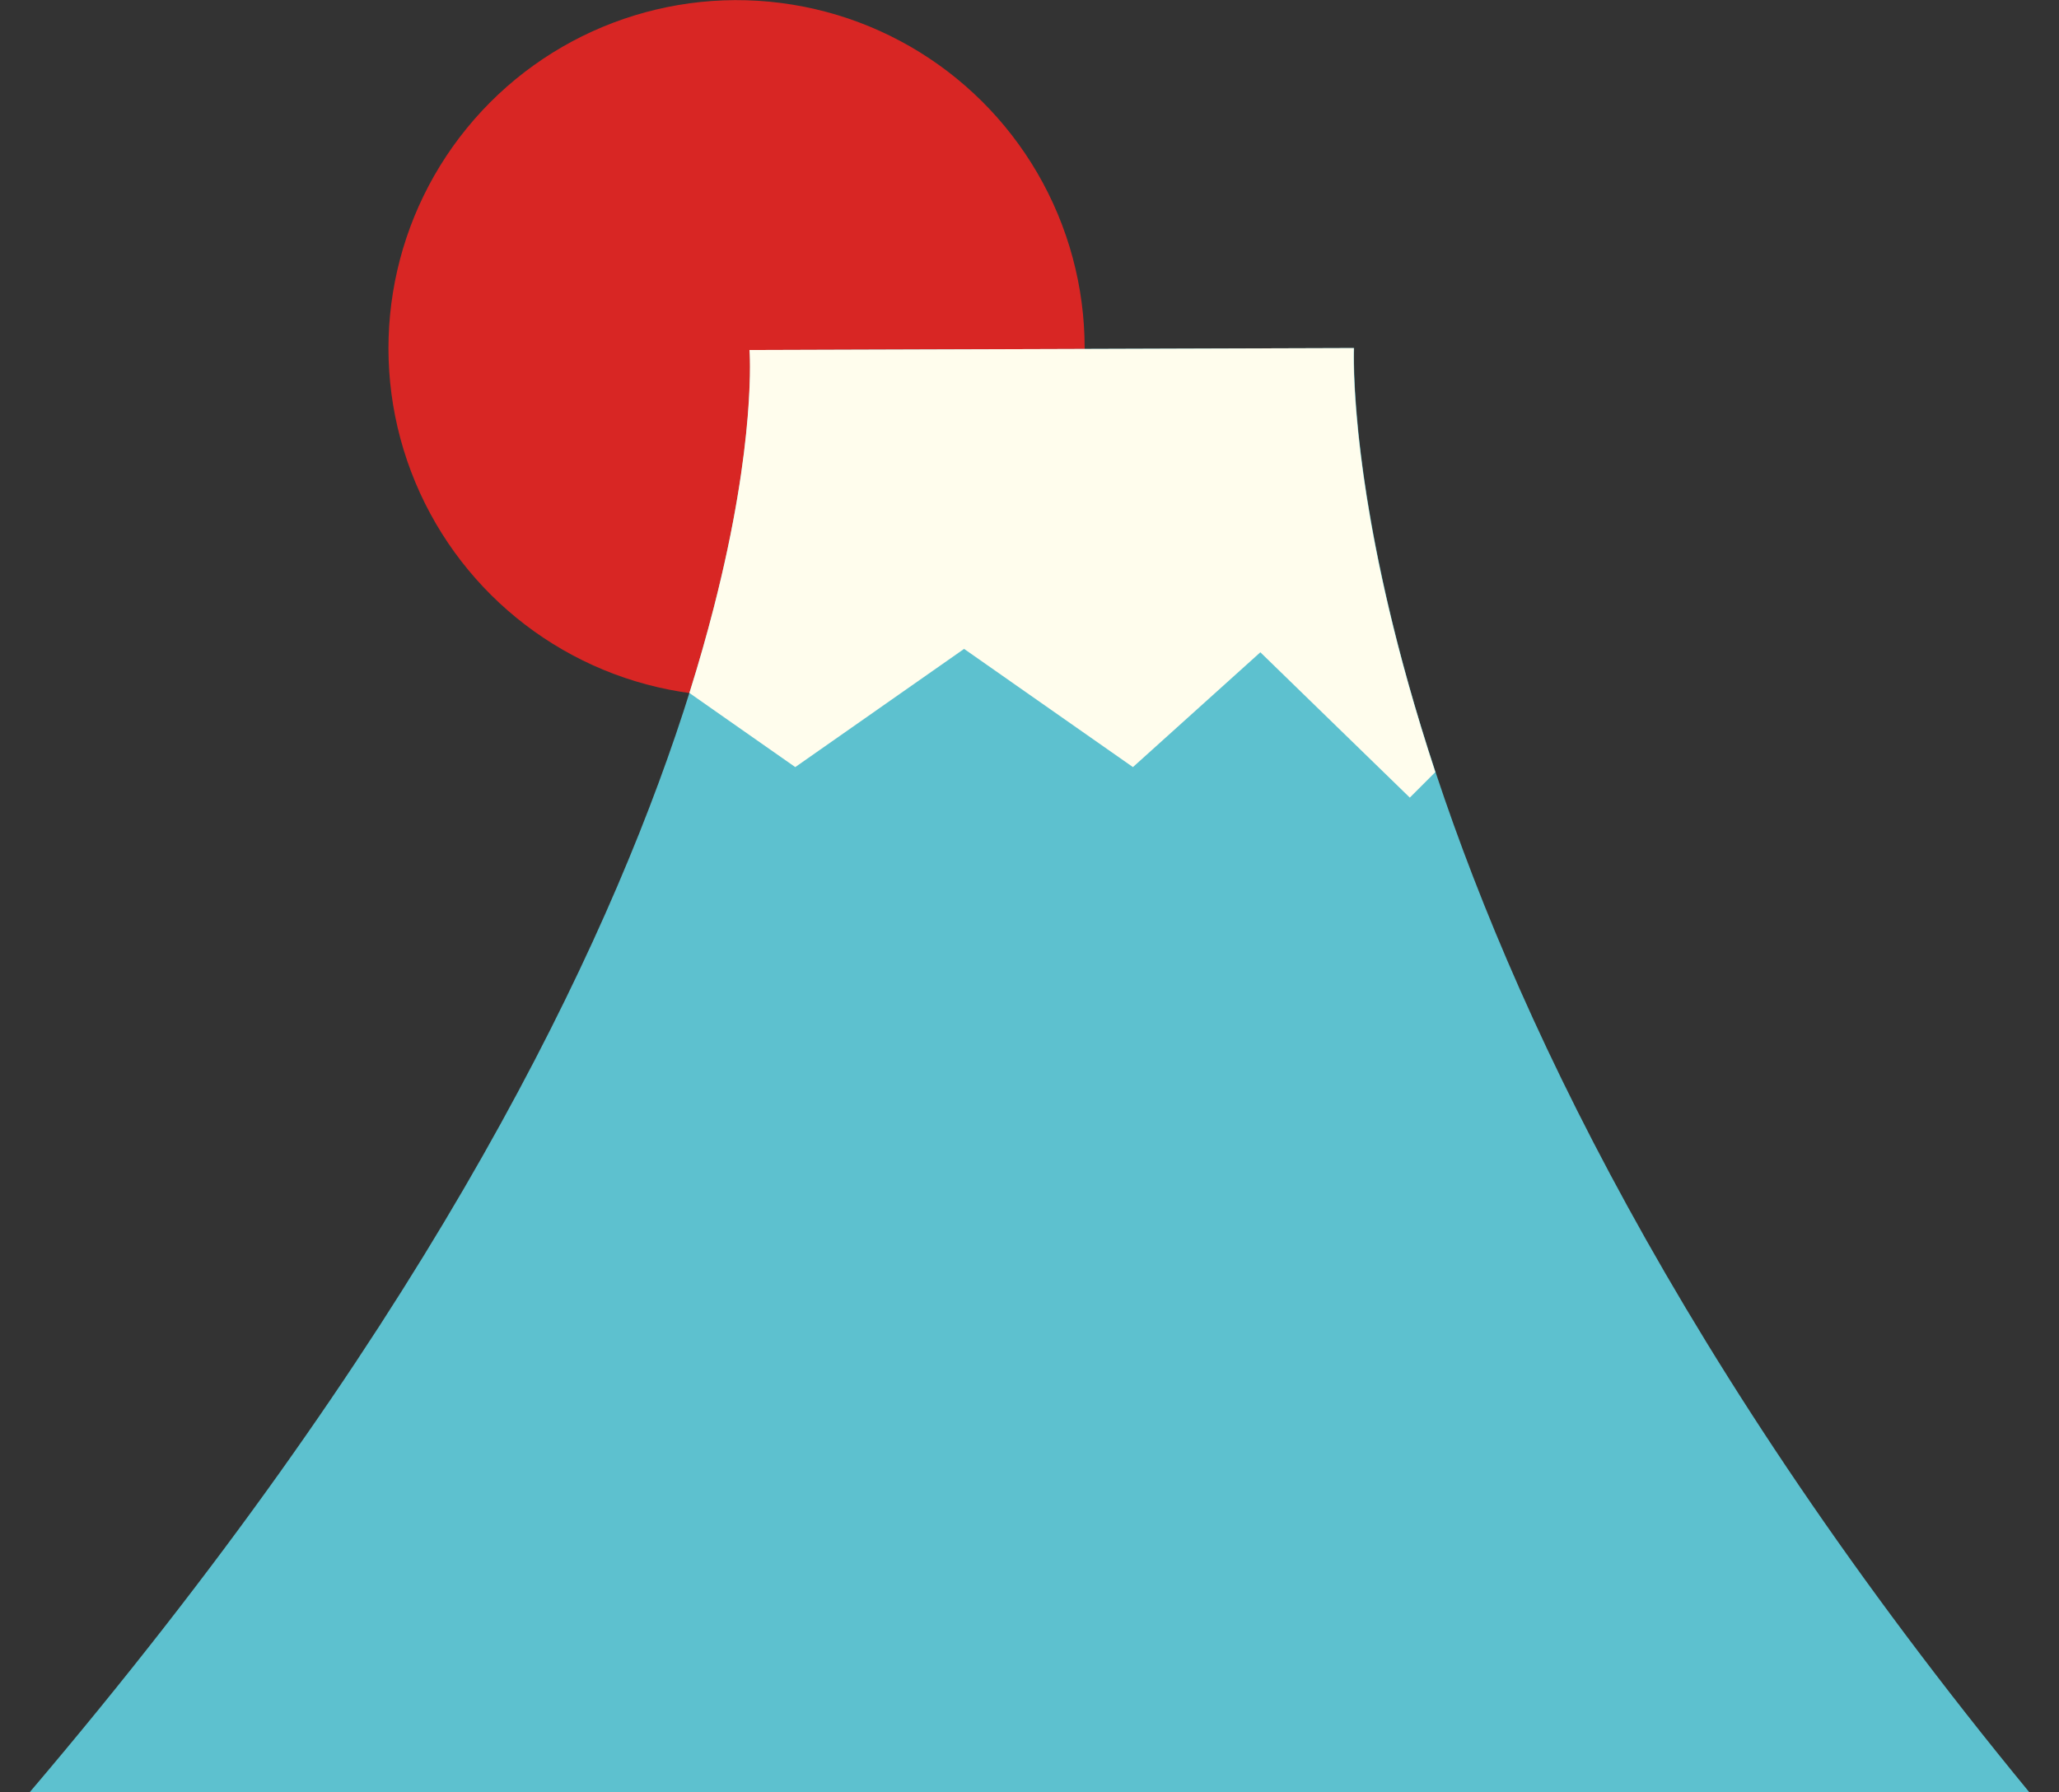
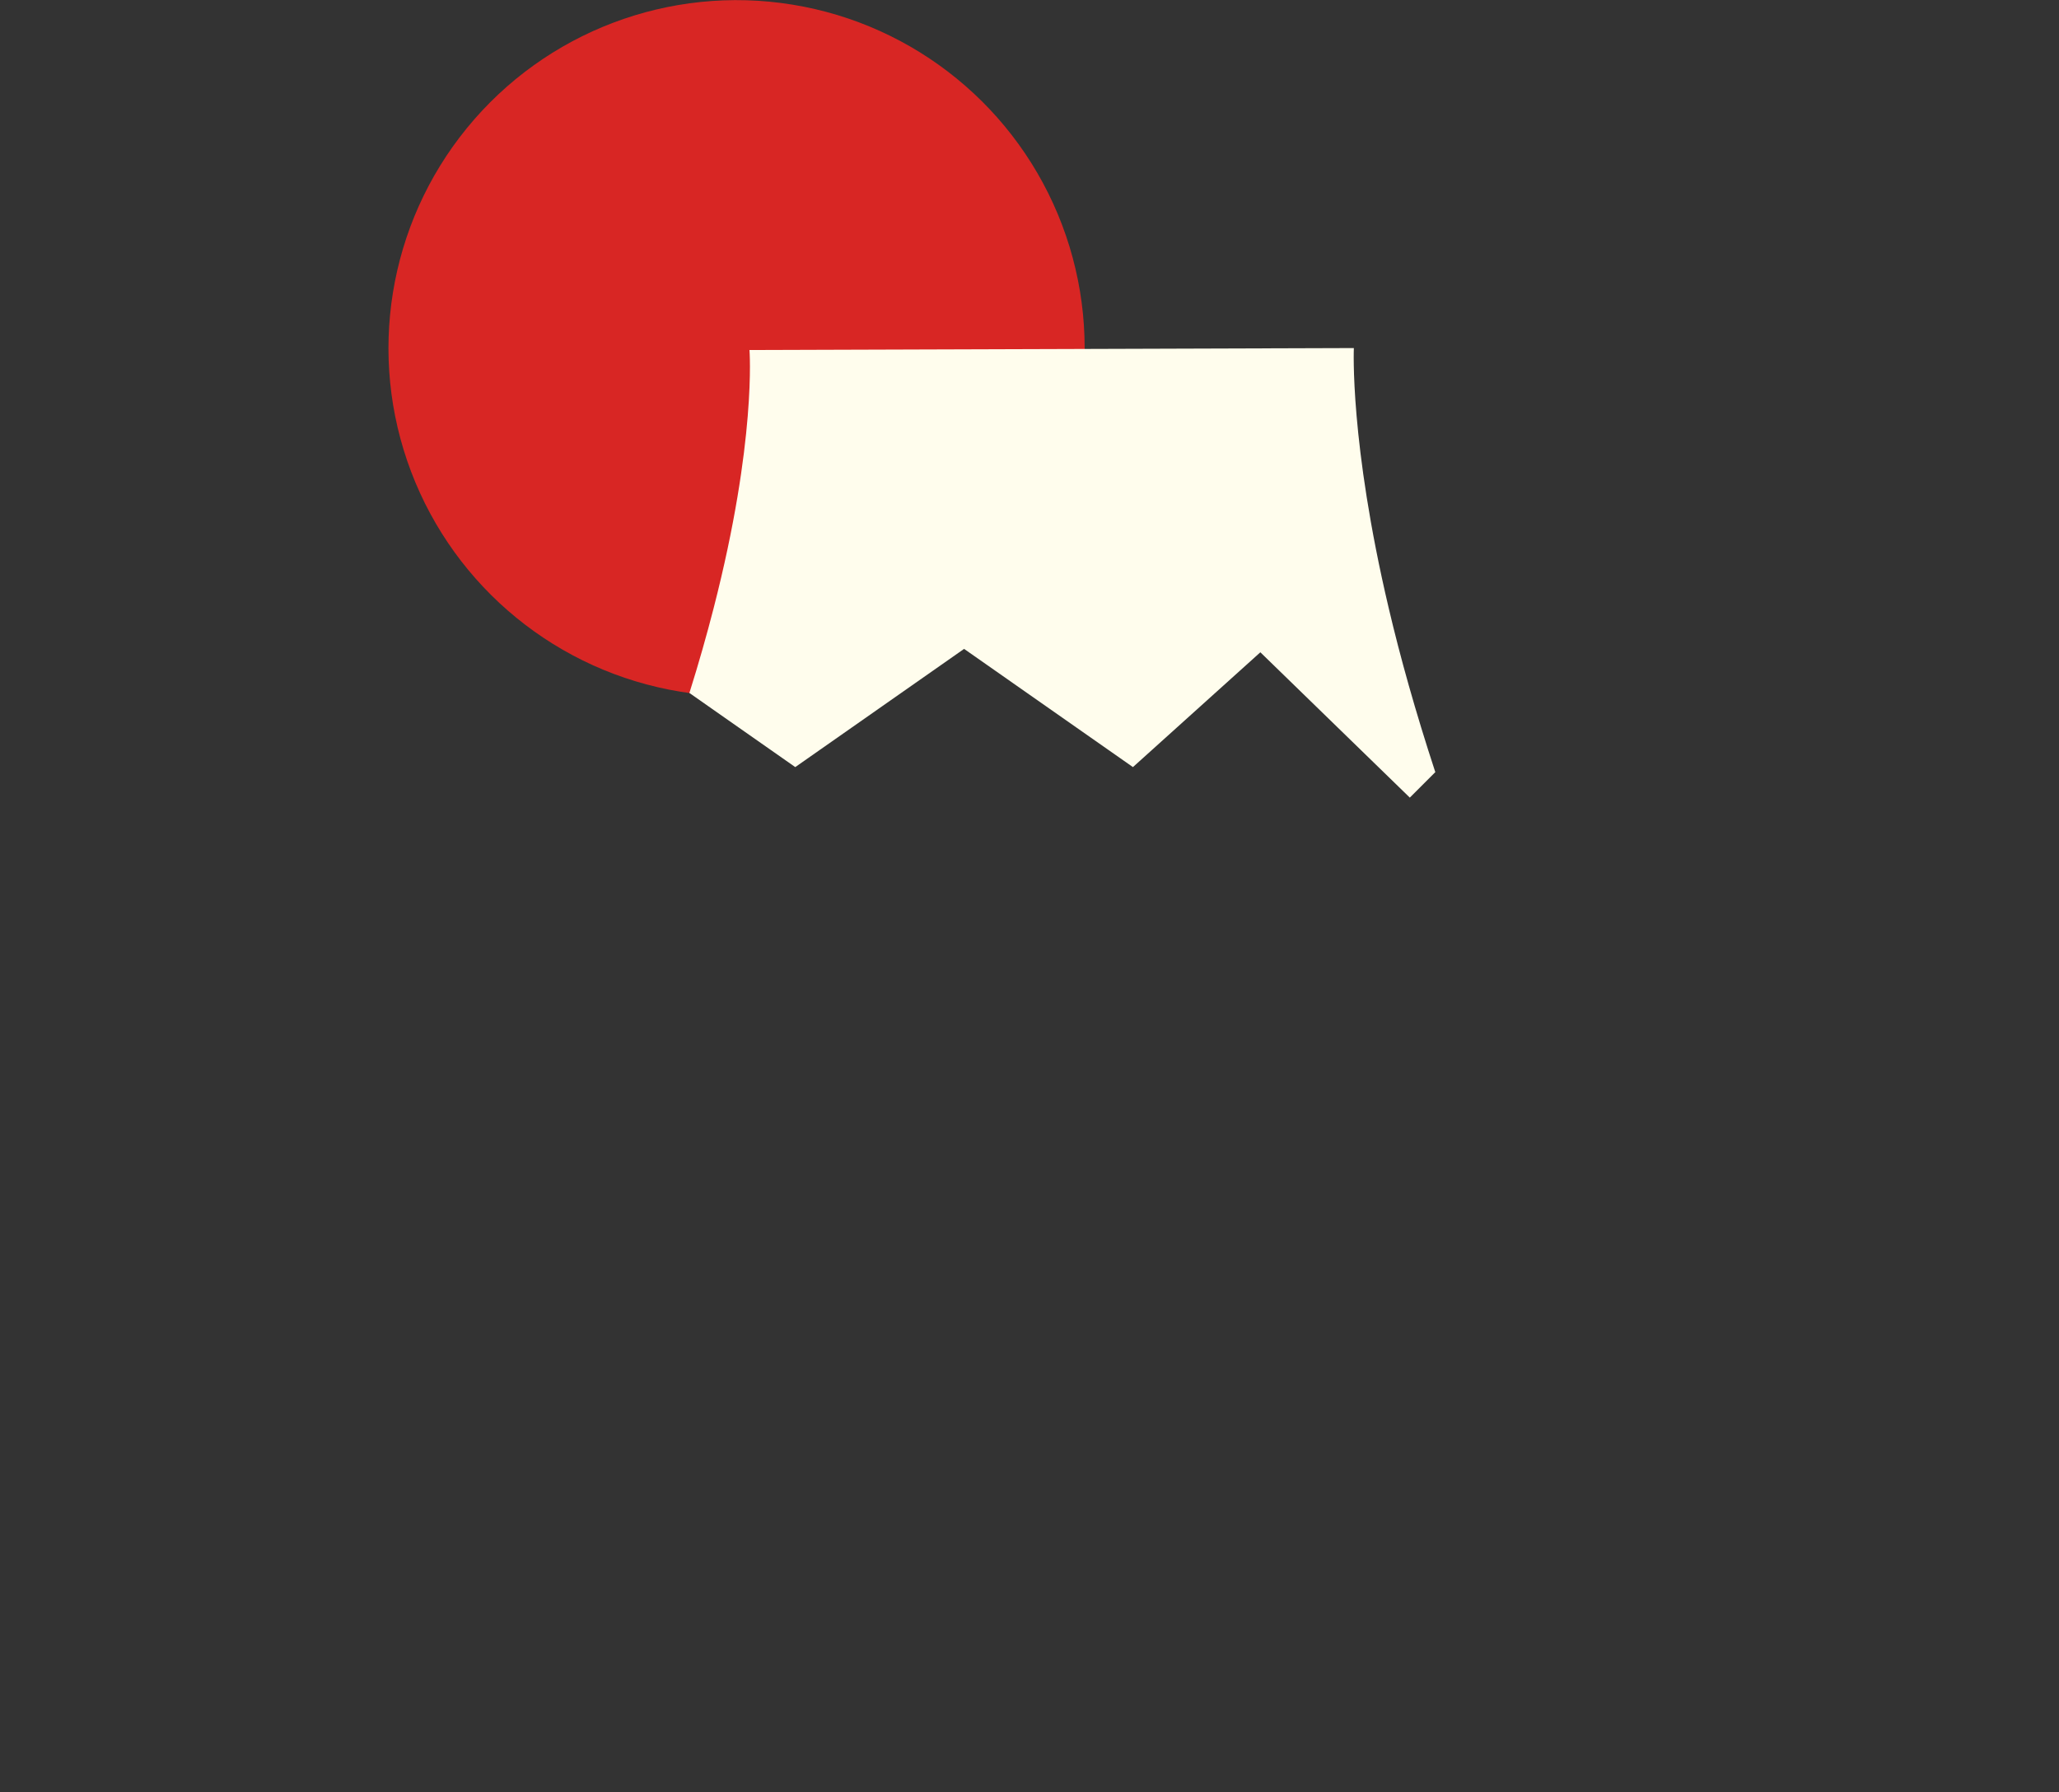
<svg xmlns="http://www.w3.org/2000/svg" id="_レイヤー_2" width="85" height="74" viewBox="0 0 85 74">
  <rect x="0" y="0" width="85" height="74" fill="#333333" stroke="none" />
  <defs>
    <style>.cls-1{fill:#fffded;}.cls-1,.cls-2,.cls-3,.cls-4{stroke-width:0px;}.cls-2{fill:#5dc1cf;}.cls-3{fill:none;}.cls-5{clip-path:url(#clippath);}.cls-4{fill:#d82624;}</style>
    <clipPath id="clippath">
      <rect class="cls-3" width="85" height="74" />
    </clipPath>
  </defs>
  <g id="_個別利用">
    <g id="facility_icon_fuji">
      <g class="cls-5">
        <circle class="cls-4" cx="30.41" cy="14.37" r="14.37" transform="translate(11.35 42.09) rotate(-80.78)" />
-         <path class="cls-2" d="M30.95,14.45l24.95-.08s-1.11,24.39,27.88,59.63H1.22C32.71,36.97,30.95,14.45,30.95,14.45Z" />
        <path class="cls-1" d="M59.26,31.87l-1.06,1.06-6.17-6-5.26,4.74-6.97-4.88-6.97,4.88-4.37-3.06c.39-1.24.72-2.41,1-3.5,1.78-6.92,1.48-10.66,1.48-10.66l24.95-.08s-.18,3.87,1.44,10.74c.47,2,1.1,4.26,1.92,6.76Z" />
      </g>
    </g>
  </g>
</svg>